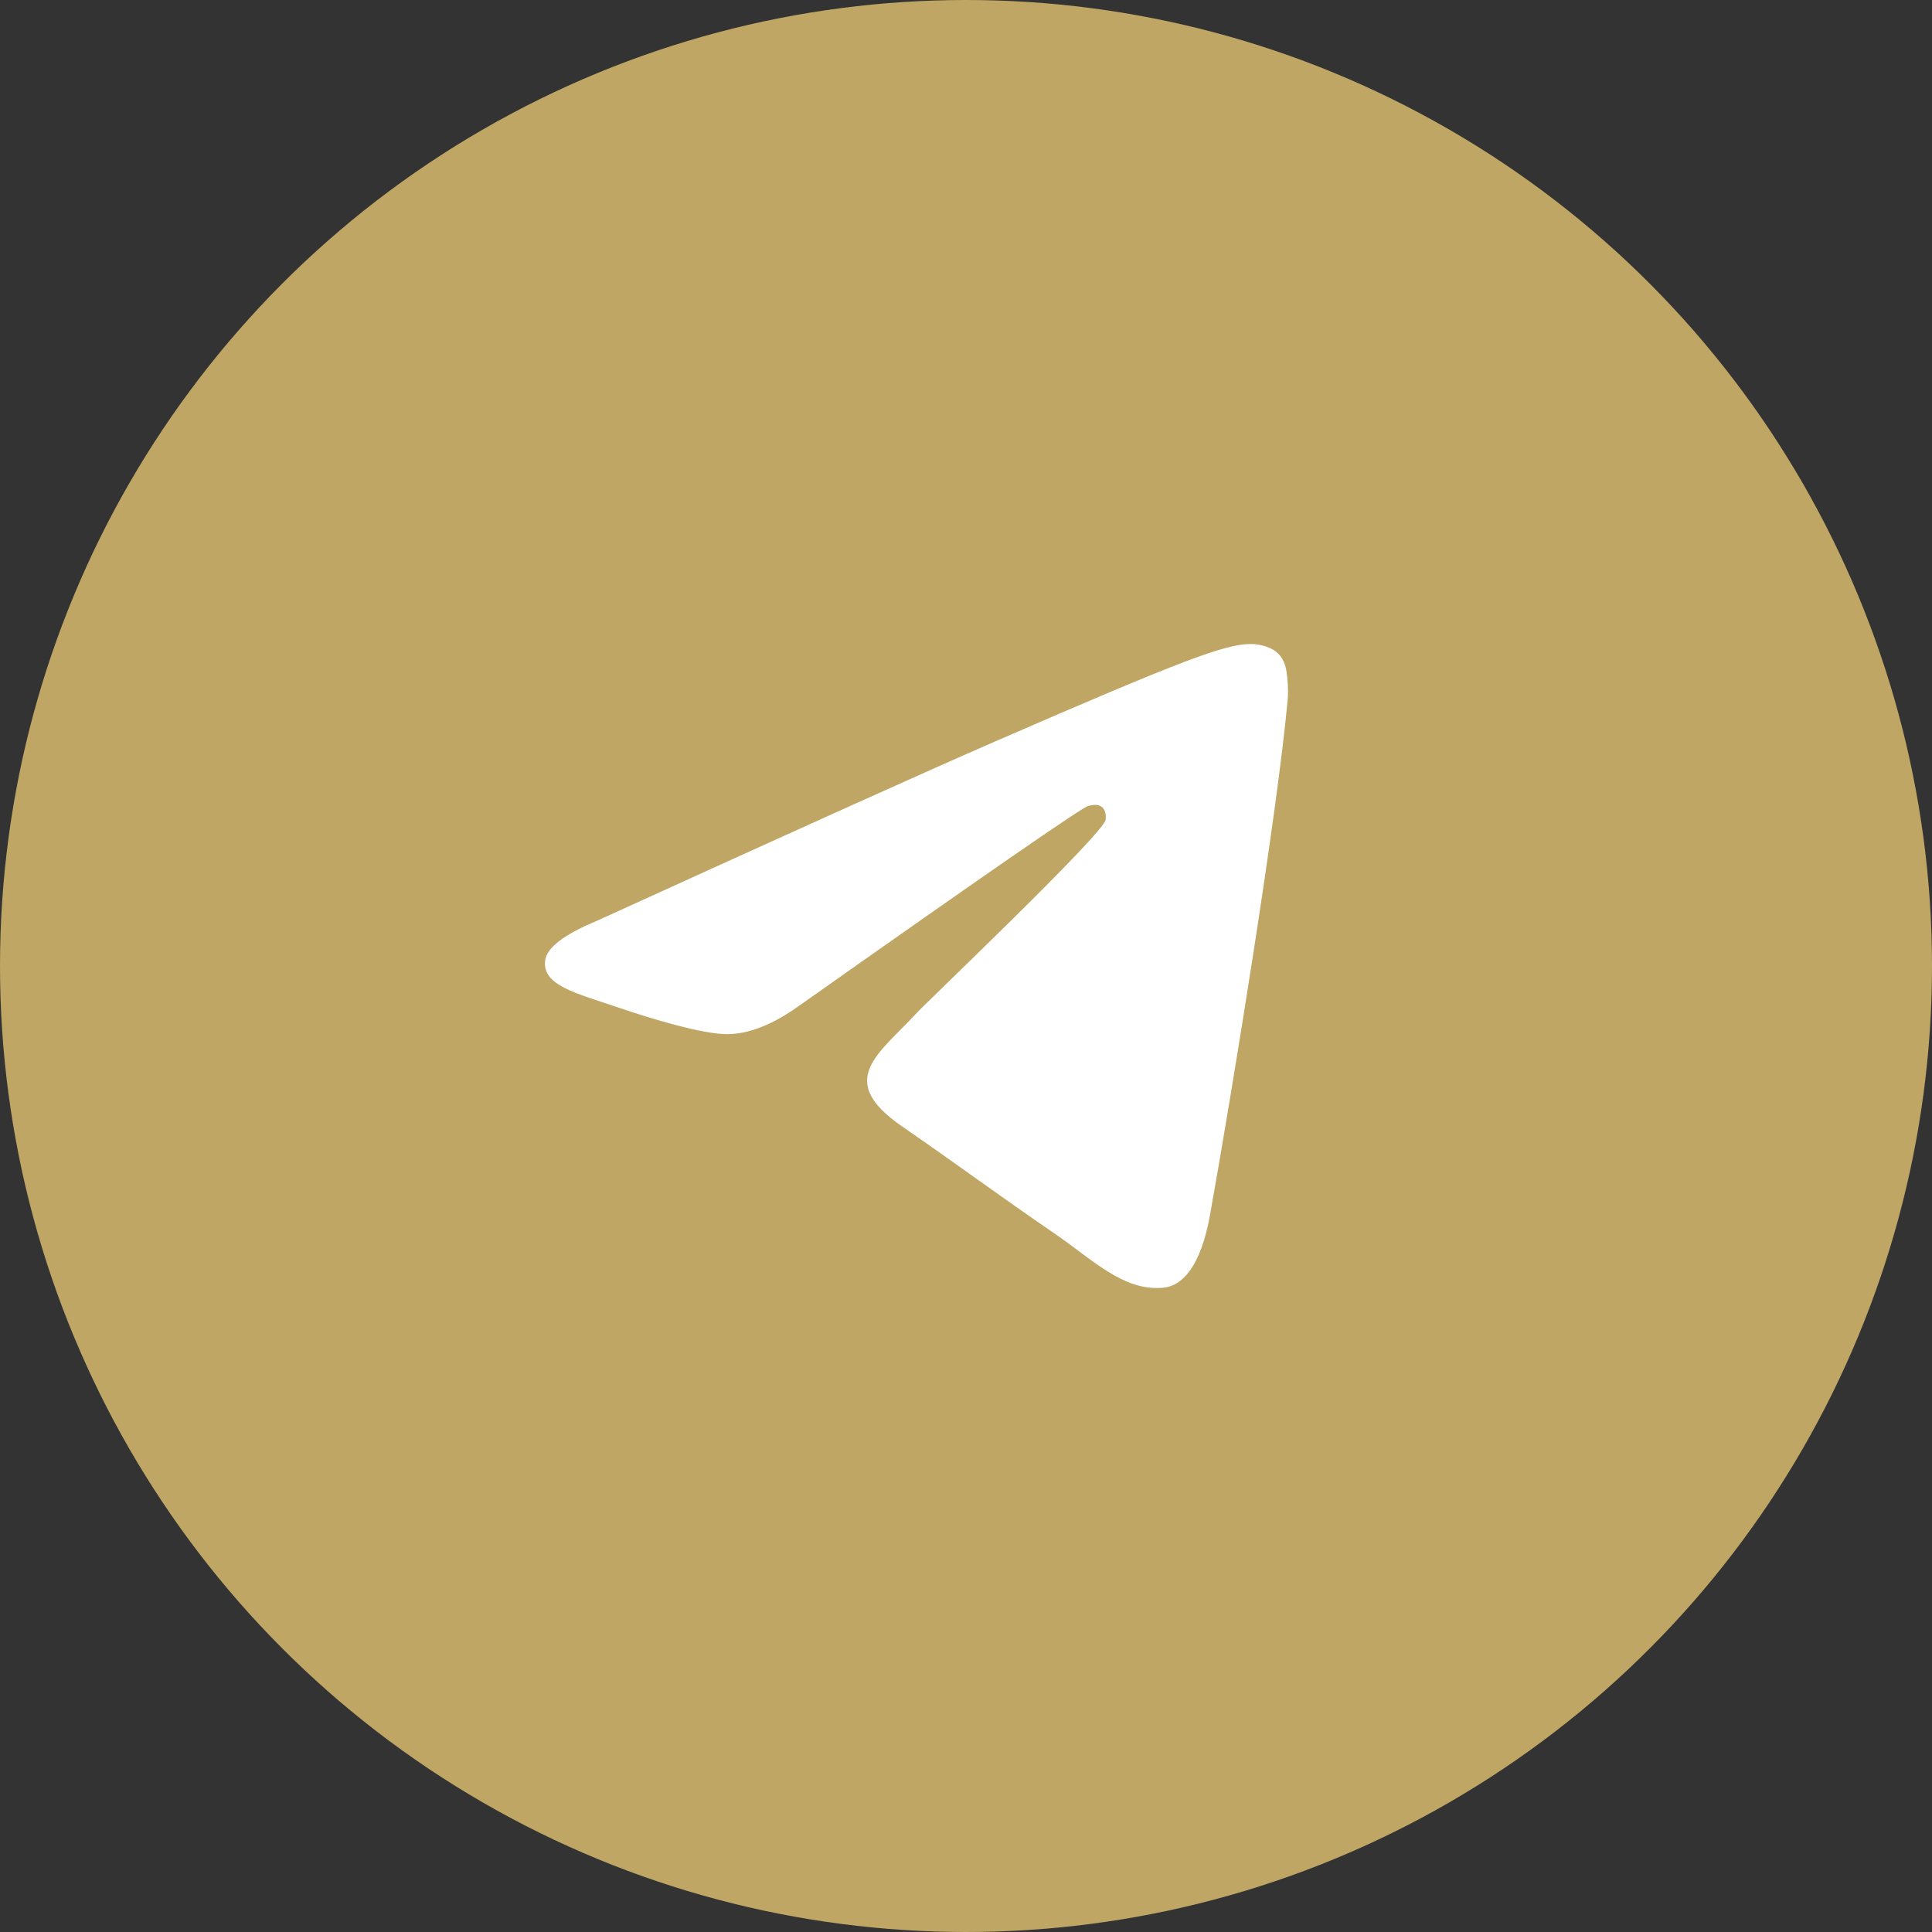
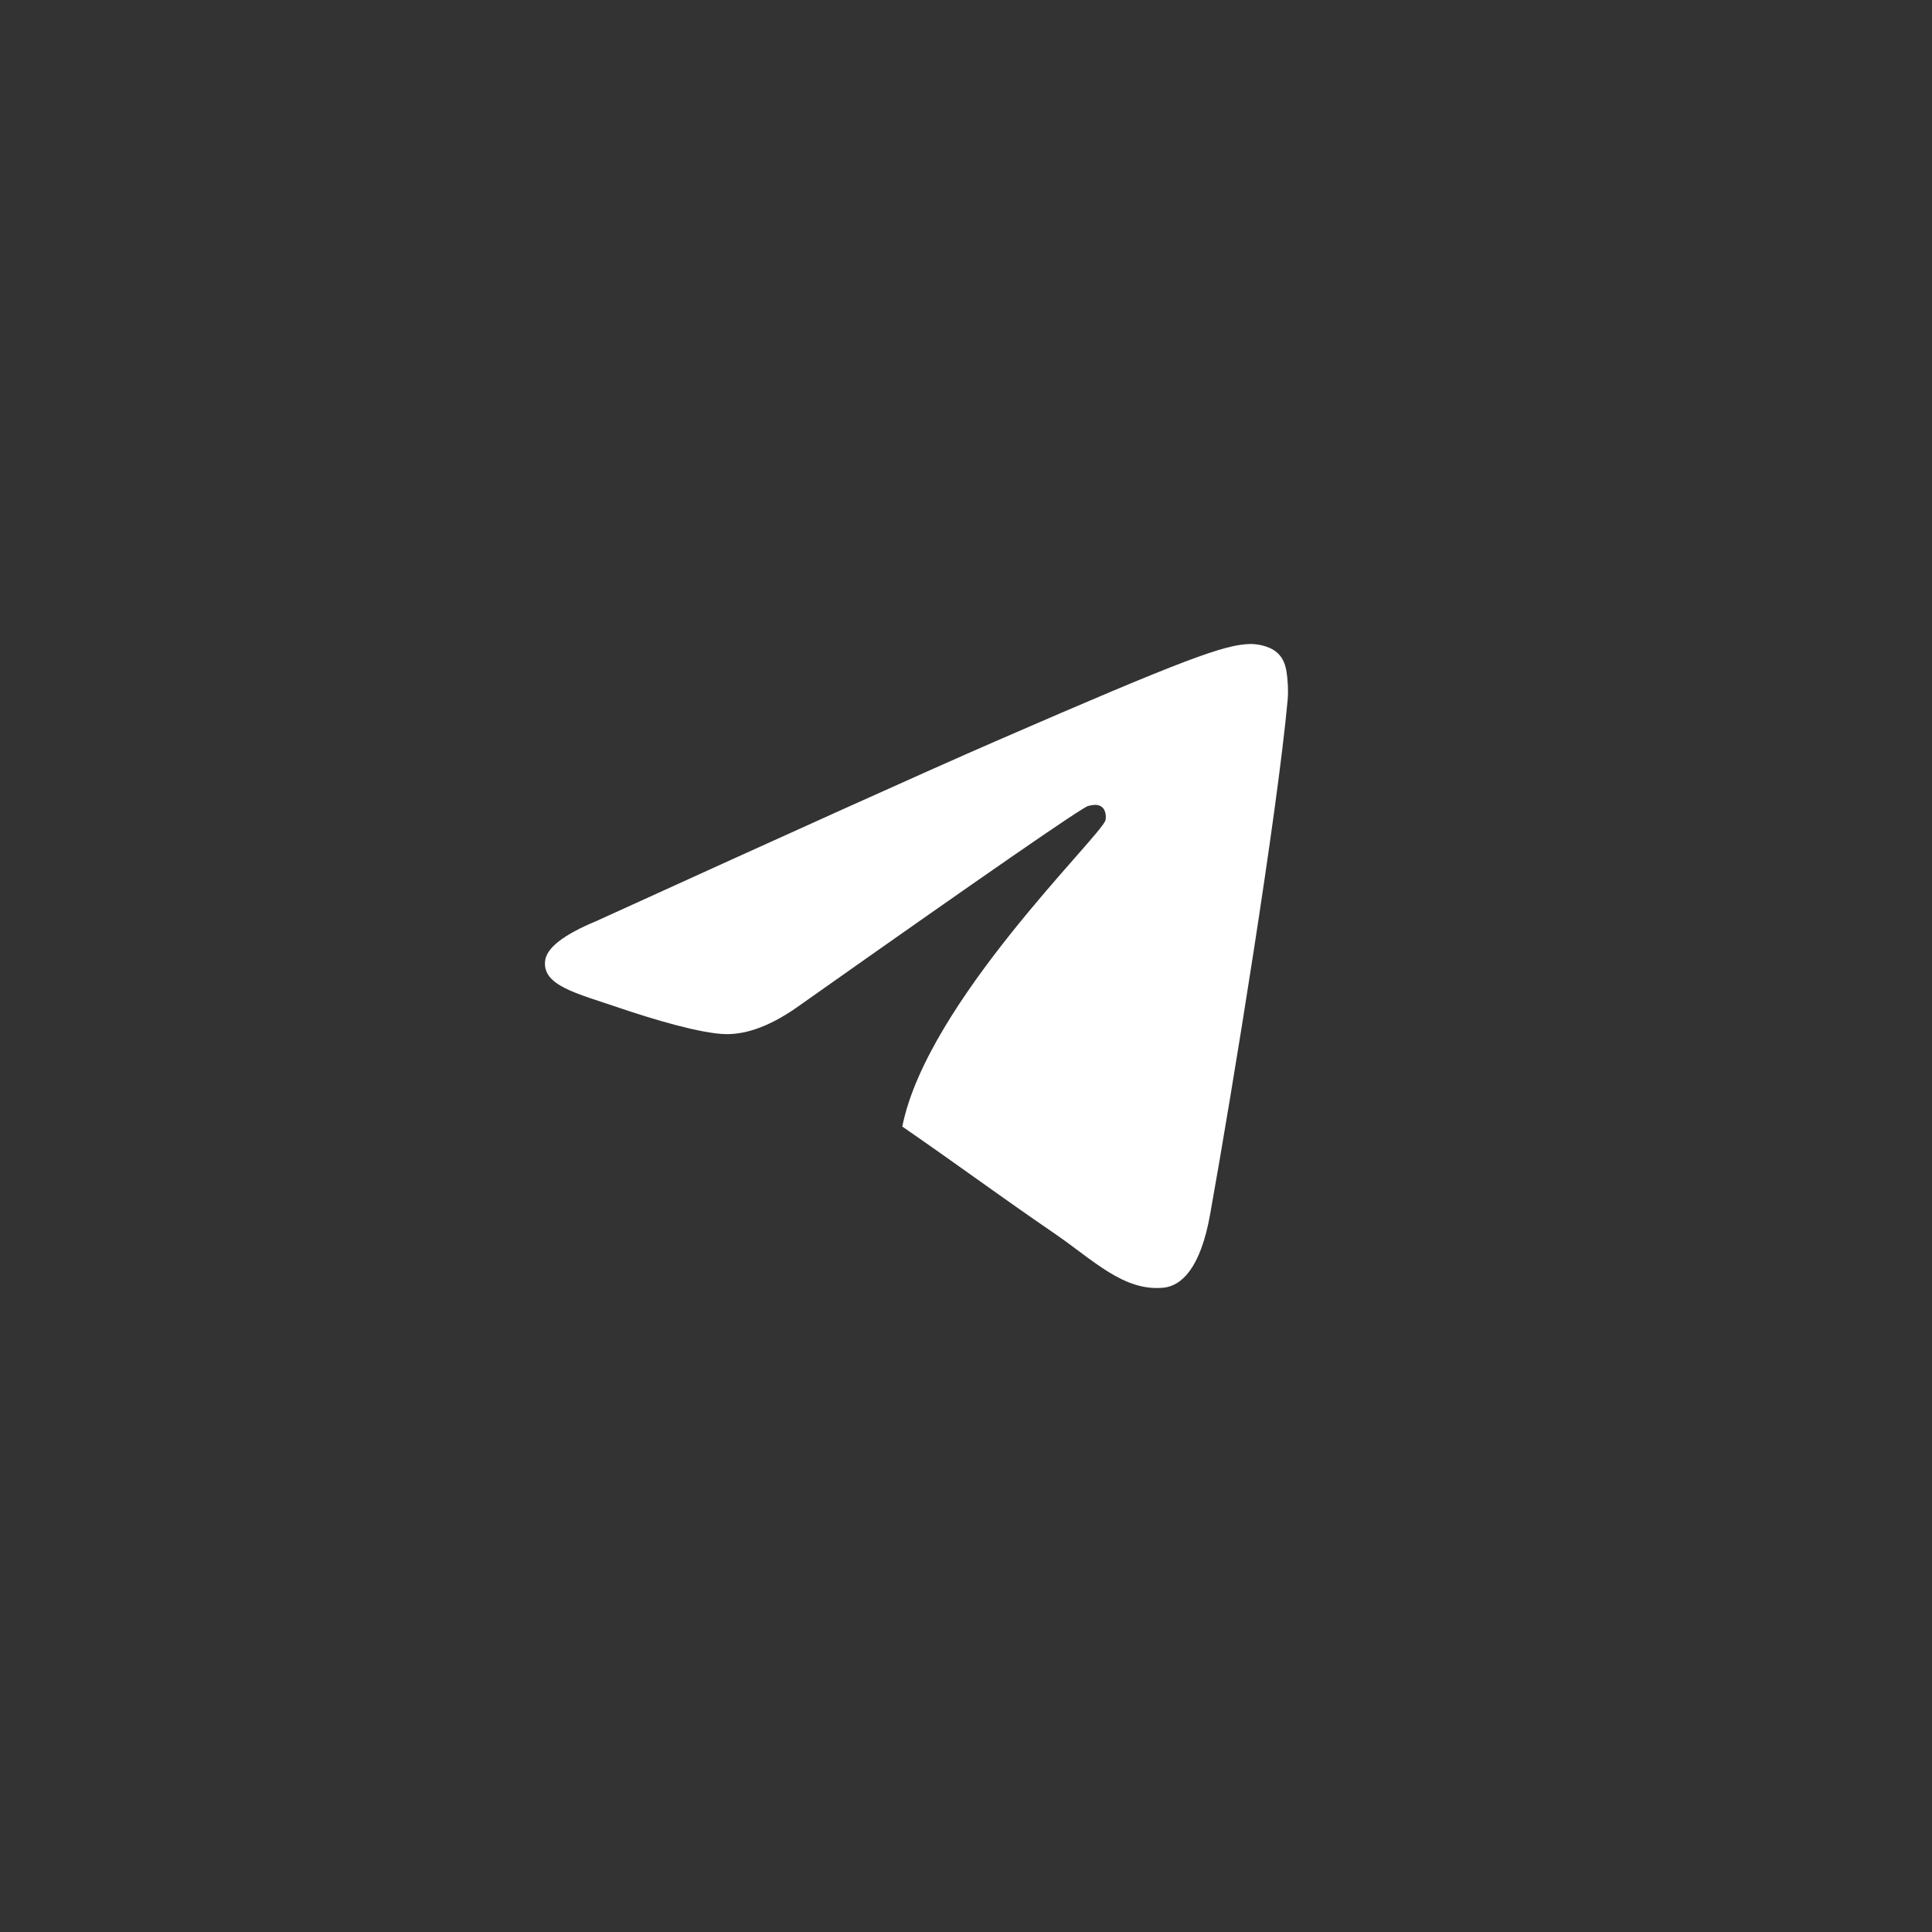
<svg xmlns="http://www.w3.org/2000/svg" width="39" height="39" viewBox="0 0 39 39" fill="none">
  <rect x="0" y="0" width="39" height="39" fill="#333333" stroke="none" />
-   <circle cx="19.5" cy="19.5" r="19.5" fill="#BFA664" />
-   <path fill-rule="evenodd" clip-rule="evenodd" d="M12.031 18.596C16.058 16.762 18.743 15.552 20.086 14.968C23.922 13.3 24.719 13.01 25.238 13C25.353 12.998 25.608 13.028 25.774 13.168C25.913 13.287 25.952 13.447 25.97 13.559C25.989 13.672 26.012 13.928 25.993 14.128C25.785 16.412 24.886 21.954 24.428 24.513C24.235 25.595 23.854 25.958 23.485 25.994C22.682 26.071 22.073 25.439 21.297 24.907C20.081 24.073 19.394 23.555 18.214 22.741C16.85 21.802 17.734 21.285 18.512 20.441C18.715 20.22 22.249 16.858 22.317 16.553C22.326 16.515 22.334 16.373 22.253 16.298C22.172 16.223 22.053 16.249 21.967 16.269C21.845 16.298 19.903 17.64 16.141 20.296C15.59 20.692 15.091 20.885 14.643 20.875C14.15 20.863 13.201 20.583 12.496 20.343C11.631 20.049 10.944 19.894 11.004 19.394C11.035 19.134 11.377 18.868 12.031 18.596Z" fill="white" />
+   <path fill-rule="evenodd" clip-rule="evenodd" d="M12.031 18.596C16.058 16.762 18.743 15.552 20.086 14.968C23.922 13.3 24.719 13.01 25.238 13C25.353 12.998 25.608 13.028 25.774 13.168C25.913 13.287 25.952 13.447 25.97 13.559C25.989 13.672 26.012 13.928 25.993 14.128C25.785 16.412 24.886 21.954 24.428 24.513C24.235 25.595 23.854 25.958 23.485 25.994C22.682 26.071 22.073 25.439 21.297 24.907C20.081 24.073 19.394 23.555 18.214 22.741C18.715 20.22 22.249 16.858 22.317 16.553C22.326 16.515 22.334 16.373 22.253 16.298C22.172 16.223 22.053 16.249 21.967 16.269C21.845 16.298 19.903 17.64 16.141 20.296C15.59 20.692 15.091 20.885 14.643 20.875C14.15 20.863 13.201 20.583 12.496 20.343C11.631 20.049 10.944 19.894 11.004 19.394C11.035 19.134 11.377 18.868 12.031 18.596Z" fill="white" />
</svg>